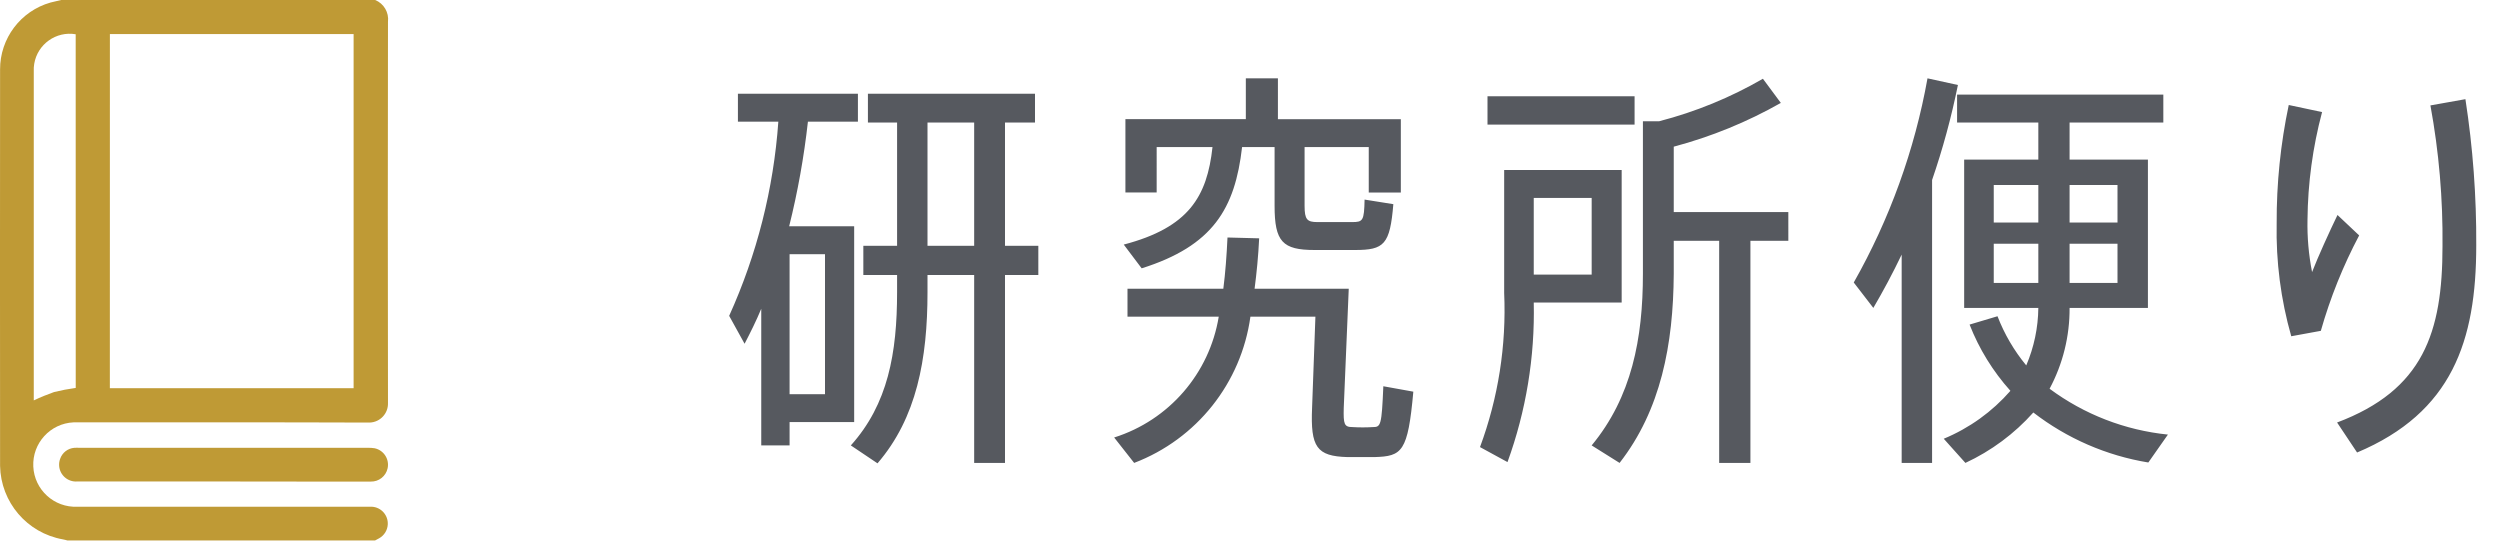
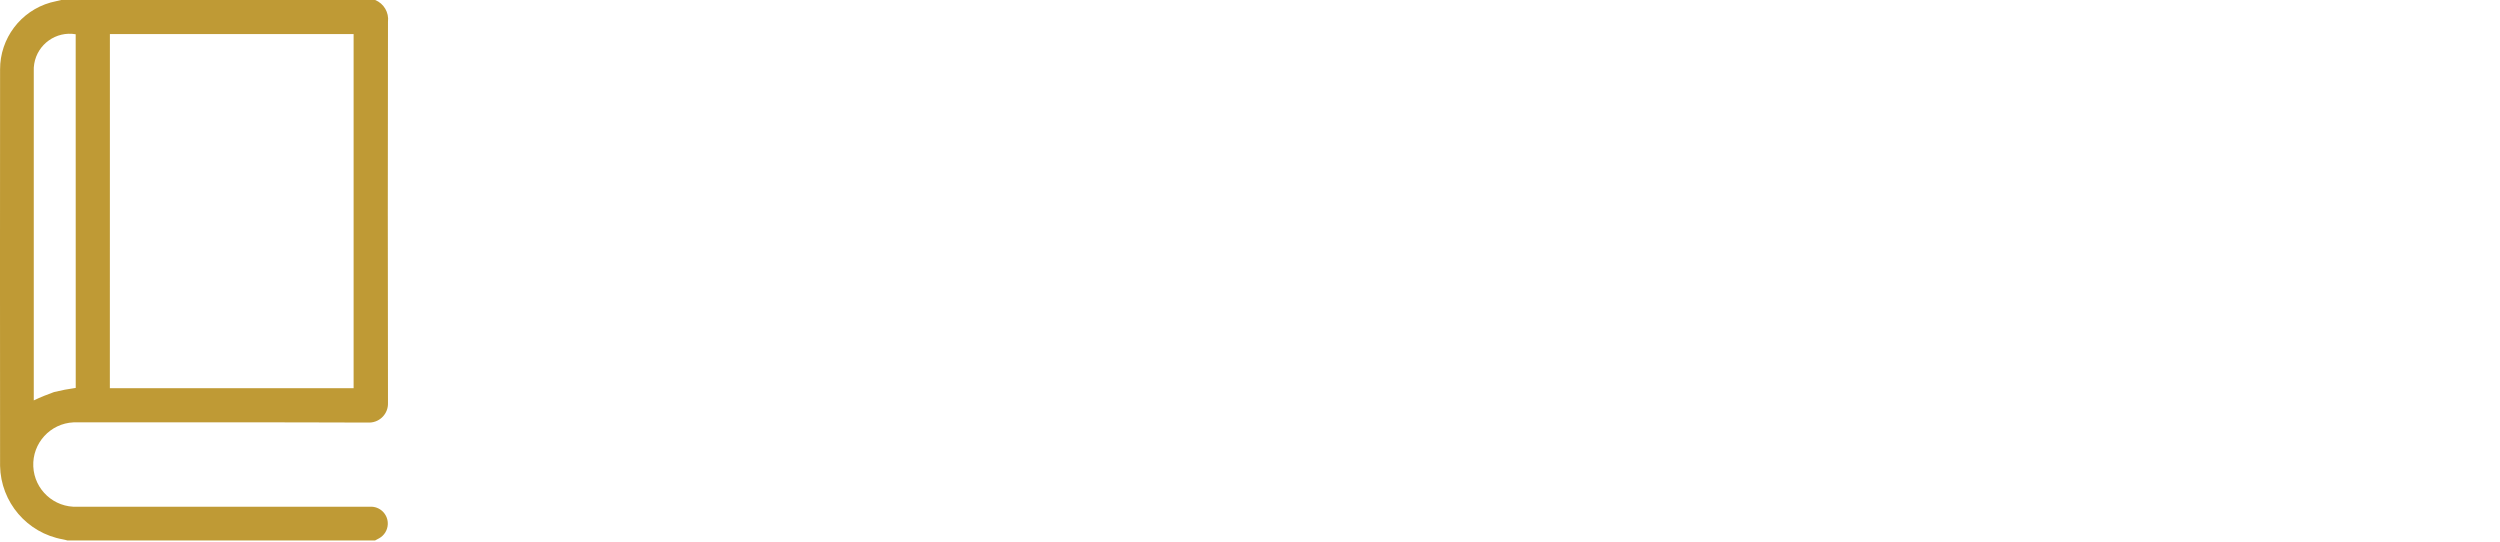
<svg xmlns="http://www.w3.org/2000/svg" version="1.0" id="レイヤー_1" x="0px" y="0px" width="120px" height="26px" viewBox="0 0 120 26" style="enable-background:new 0 0 120 26;" xml:space="preserve">
  <style type="text/css">
	.st0{fill:#BF9A35;}
	.st1{fill:#56595F;}
</style>
  <g id="グループ_4926" transform="translate(-545.625 -192)">
    <path id="パス_1546" class="st0" d="M548.56,192h15.074c0.417,0.171,0.668,0.599,0.614,1.046c-0.011,6.098-0.011,12.196,0,18.295   c0.018,0.502-0.373,0.923-0.875,0.942c-0.019,0.001-0.037,0.001-0.056,0c-4.611-0.017-9.222-0.01-13.833-0.01   c-0.11,0-0.219,0-0.329,0c-1.118,0.051-1.983,1-1.932,2.118c0.051,1.118,1,1.983,2.118,1.932c4.628,0,9.256,0,13.884,0   c0.084,0,0.169,0,0.253,0c0.446,0.026,0.786,0.409,0.76,0.855c-0.016,0.275-0.171,0.523-0.411,0.658   c-0.064,0.037-0.13,0.071-0.2,0.107h-14.763c-0.073-0.018-0.145-0.041-0.218-0.053c-1.72-0.304-2.984-1.783-3.017-3.529   c-0.005-6.341-0.005-12.681,0-19.022c-0.006-1.495,0.985-2.81,2.423-3.218C548.219,192.08,548.39,192.043,548.56,192z    M550.898,210.634h11.7v-17H550.9L550.898,210.634z M549.258,193.644c-0.941-0.158-1.831,0.476-1.99,1.416   c-0.02,0.12-0.028,0.242-0.022,0.364c0,5.185,0,10.369,0,15.553v0.243c0.316-0.151,0.64-0.284,0.97-0.4   c0.344-0.085,0.693-0.152,1.044-0.2L549.258,193.644z" />
-     <path id="パス_1547" class="st0" d="M556.361,215.111c-2.343,0-4.687,0-7.03,0c-0.446,0.033-0.835-0.302-0.867-0.748   c-0.009-0.116,0.008-0.233,0.049-0.342c0.102-0.296,0.37-0.502,0.682-0.526c0.084-0.005,0.169-0.005,0.253,0h13.808   c0.118-0.005,0.236,0.002,0.352,0.021c0.437,0.093,0.716,0.523,0.623,0.96c-0.081,0.382-0.423,0.651-0.813,0.64   c-0.927,0.006-1.855,0-2.782,0L556.361,215.111z" />
  </g>
-   <path id="パス_1688" class="st1" d="M41,20.26v-9.4h-3.12c0.411-1.651,0.712-3.328,0.9-5.02h2.4V4.5h-5.76v1.34h1.94  c-0.228,3.222-1.027,6.378-2.36,9.32l0.74,1.34c0.28-0.54,0.56-1.1,0.8-1.68v6.56h1.36v-1.12H41z M49.84,11.8h-1.6V5.88h1.44V4.5  h-8.02v1.38h1.4v5.92h-1.62v1.4h1.62v0.82c0,2.94-0.44,5.38-2.22,7.36l1.28,0.86c1.88-2.18,2.4-5,2.4-8.22V13.2h2.24v9.02h1.48V13.2  h1.6V11.8z M44.52,11.8V5.88h2.24v5.92H44.52z M39.6,12.2v6.72h-1.7V12.2L39.6,12.2z M54.8,12.88c3.42-1.08,4.48-2.86,4.82-5.82  h1.56v2.82c0,1.72,0.38,2.12,1.92,2.12h1.94c1.4,0,1.68-0.26,1.84-2.2L65.5,9.58c-0.02,1.02-0.08,1.08-0.6,1.08h-1.66  c-0.5,0-0.62-0.12-0.62-0.78V7.06h3.08v2.18h1.54V5.72h-5.9V3.76H59.8v1.96h-5.78v3.52h1.5V7.06h2.68  c-0.26,2.38-1.14,3.86-4.26,4.68L54.8,12.88z M66.4,18.54c-0.08,1.88-0.12,1.96-0.5,1.96c-0.326,0.02-0.654,0.02-0.98,0  c-0.4,0-0.44-0.14-0.42-0.92l0.24-5.72h-4.52c0.1-0.76,0.18-1.58,0.22-2.42l-1.52-0.04c-0.04,0.86-0.1,1.68-0.2,2.46h-4.6v1.34h4.38  c-0.446,2.725-2.387,4.968-5.02,5.8l0.96,1.22c3.002-1.146,5.141-3.837,5.58-7.02h3.12l-0.16,4.38c-0.08,1.88,0.22,2.32,1.7,2.36  h1.3c1.32-0.04,1.6-0.24,1.86-3.14L66.4,18.54z M85.84,10.18h-5.5V7.04c1.796-0.477,3.524-1.183,5.14-2.1l-0.86-1.16  c-1.56,0.903-3.235,1.589-4.98,2.04h-0.78v7.32c0,3.12-0.54,5.92-2.46,8.24l1.34,0.84c1.98-2.54,2.58-5.68,2.6-9.08v-1.58h2.18  v10.66h1.5V11.56h1.82V10.18z M78.46,4.62H71.4v1.36h7.06V4.62z M77.84,14.52V8.16H72.2v5.9c0.111,2.519-0.283,5.036-1.16,7.4  l1.32,0.72c0.892-2.453,1.319-5.051,1.26-7.66H77.84z M76.4,9.5v3.68h-2.78V9.5H76.4z M92.52,3.76  c-0.618,3.443-1.815,6.757-3.54,9.8l0.94,1.22c0.48-0.82,0.94-1.68,1.36-2.56v10h1.46V8.64c0.513-1.491,0.927-3.014,1.24-4.56  L92.52,3.76z M104.06,20.86c-2.057-0.208-4.019-0.968-5.68-2.2c0.638-1.193,0.968-2.527,0.96-3.88h3.76V7.66h-3.76V5.88h4.5V4.54  h-9.9v1.34h3.9v1.78h-3.56v7.12h3.56c-0.01,0.949-0.207,1.887-0.58,2.76c-0.584-0.707-1.05-1.504-1.38-2.36l-1.34,0.4  c0.457,1.169,1.121,2.246,1.96,3.18c-0.875,1.003-1.97,1.79-3.2,2.3l1.04,1.16c1.24-0.576,2.35-1.4,3.26-2.42  c1.613,1.245,3.509,2.07,5.52,2.4L104.06,20.86z M95.7,8.88h2.14v1.8H95.7V8.88z M101.64,8.88v1.8h-2.3v-1.8H101.64z M95.7,11.7  h2.14v1.88H95.7V11.7z M101.64,13.58h-2.3V11.7h2.3V13.58z M109.28,10.72c-0.038,1.831,0.198,3.658,0.7,5.42l1.42-0.26  c0.451-1.587,1.068-3.122,1.84-4.58l-1.04-0.98c-0.36,0.74-0.96,2.06-1.22,2.74c-0.164-0.83-0.238-1.675-0.22-2.52  c0.016-1.743,0.251-3.476,0.7-5.16l-1.6-0.34C109.466,6.907,109.271,8.811,109.28,10.72z M116.66,5.06  c0.41,2.229,0.604,4.493,0.58,6.76c0,4.14-0.92,6.9-5.06,8.46l0.96,1.44c4.56-1.92,5.72-5.36,5.72-9.94  c0.013-2.35-0.161-4.697-0.52-7.02L116.66,5.06z" />
</svg>